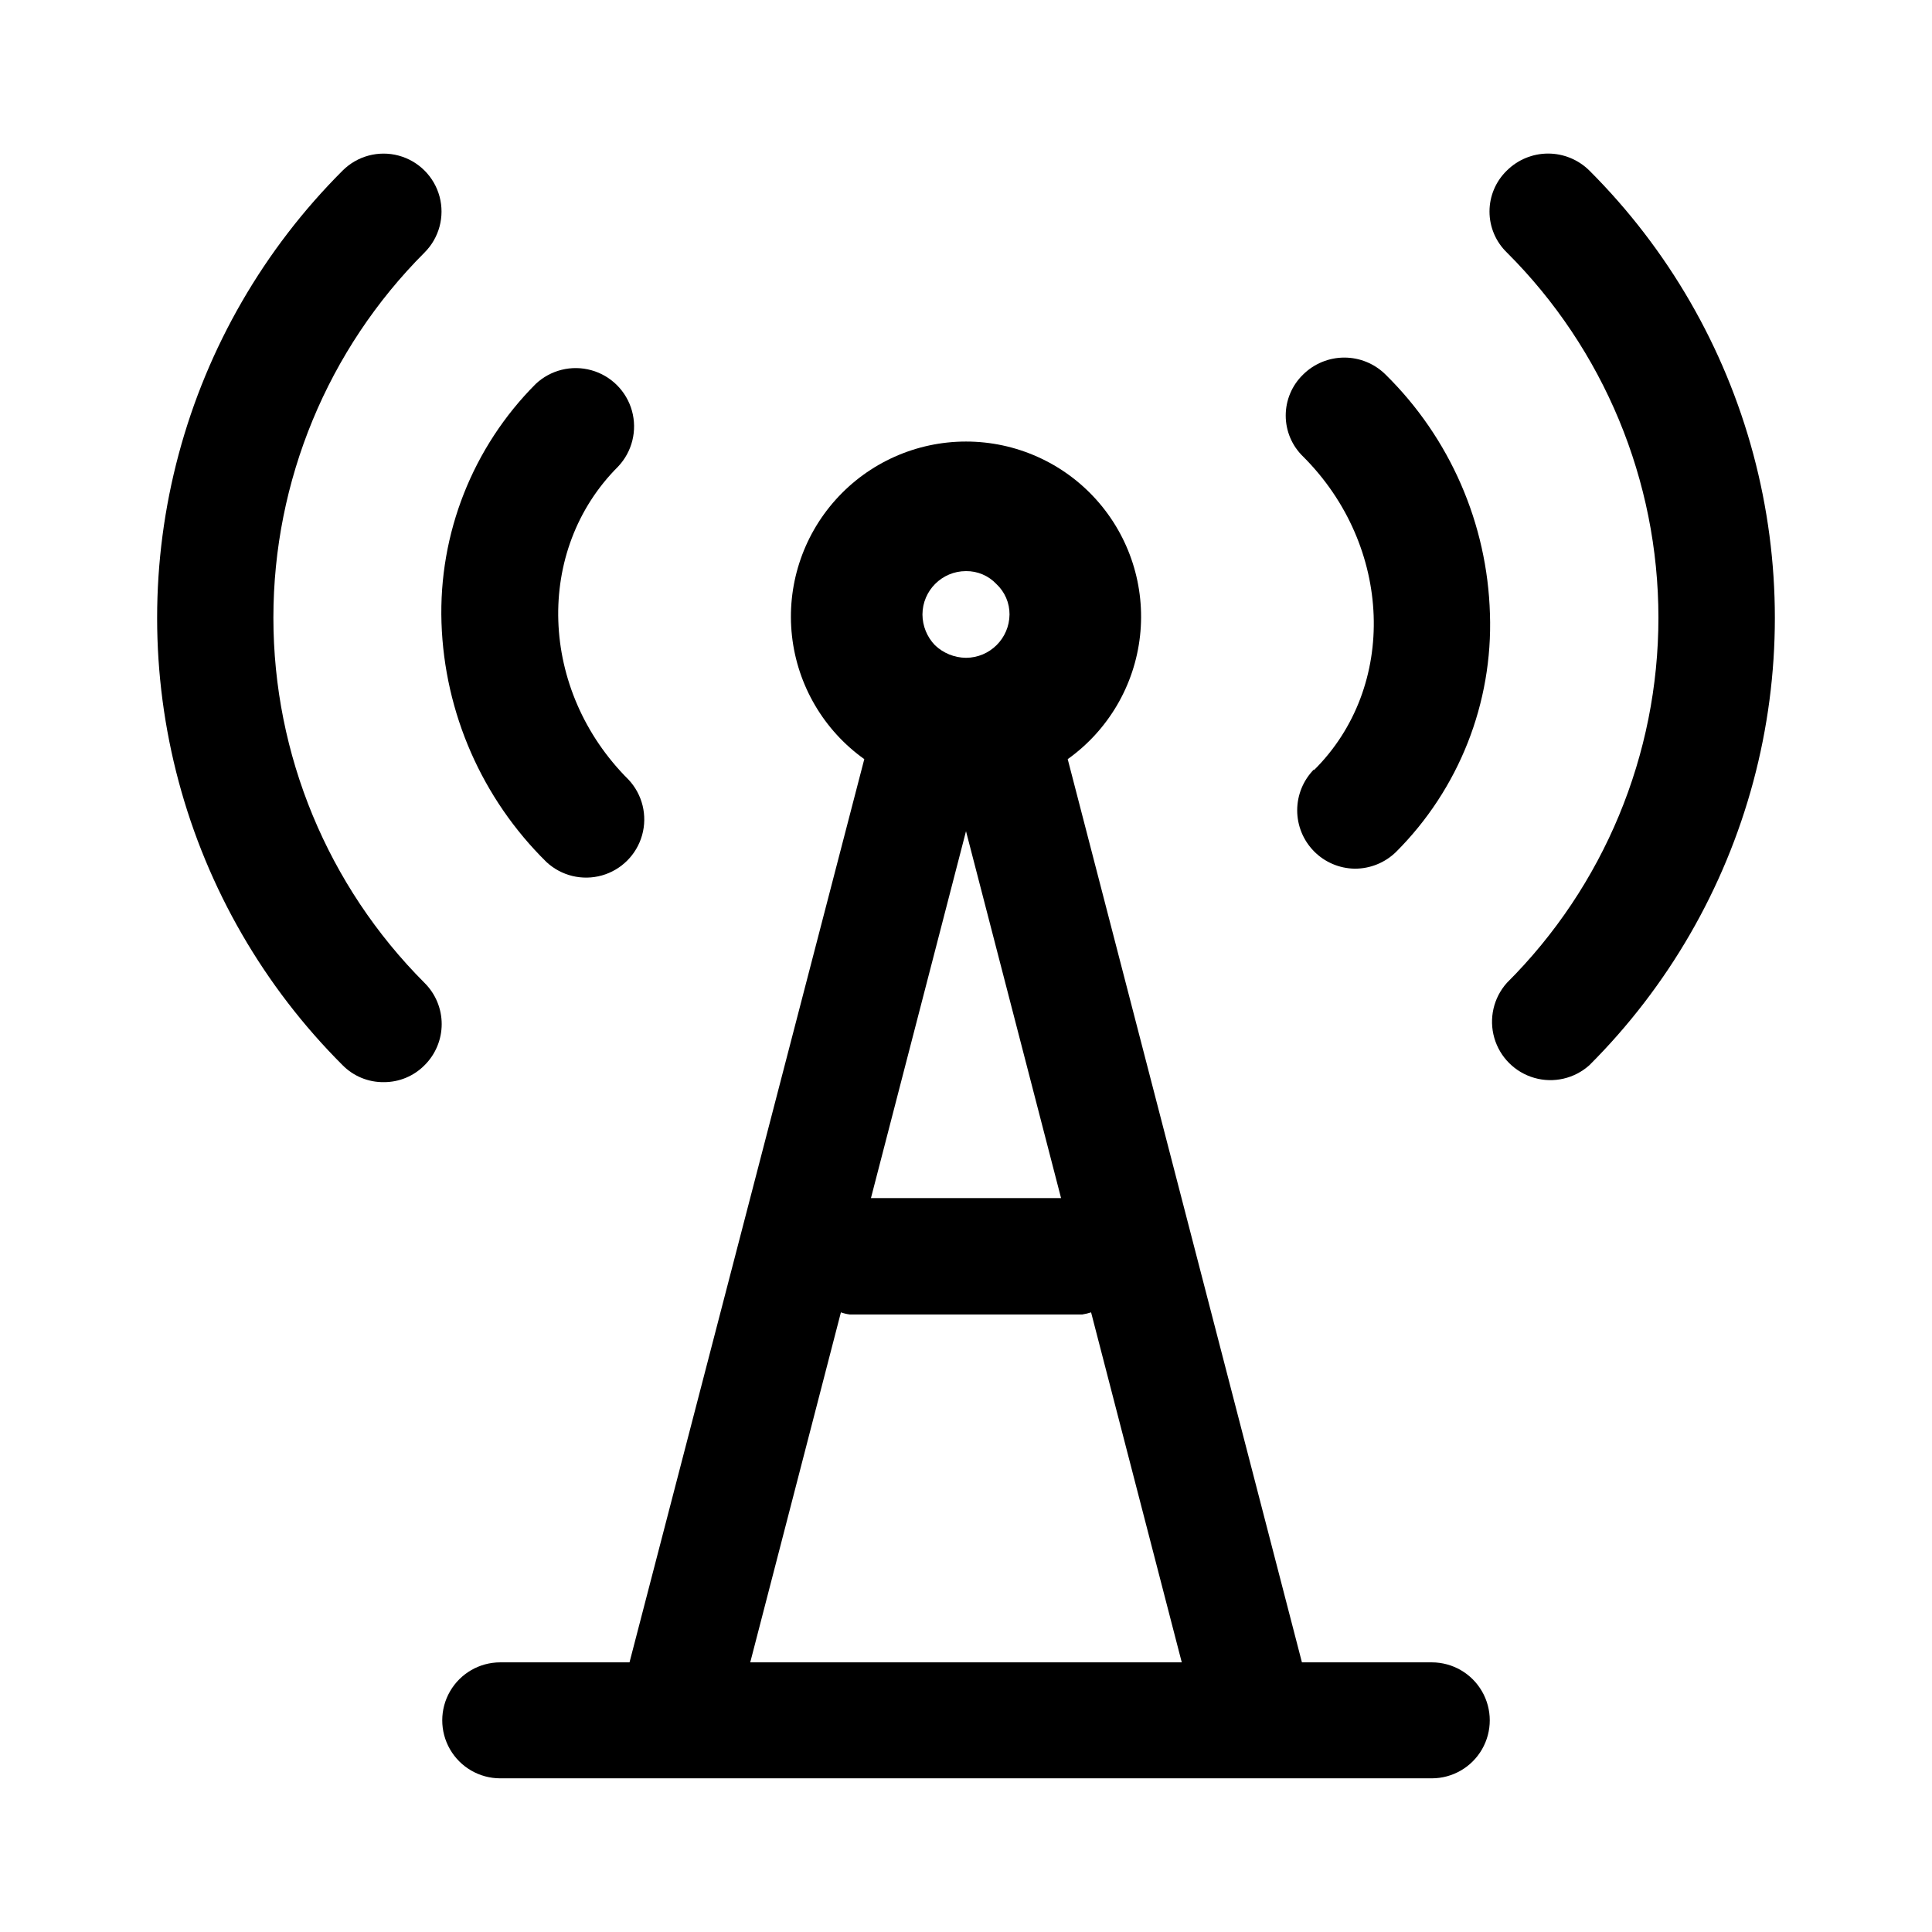
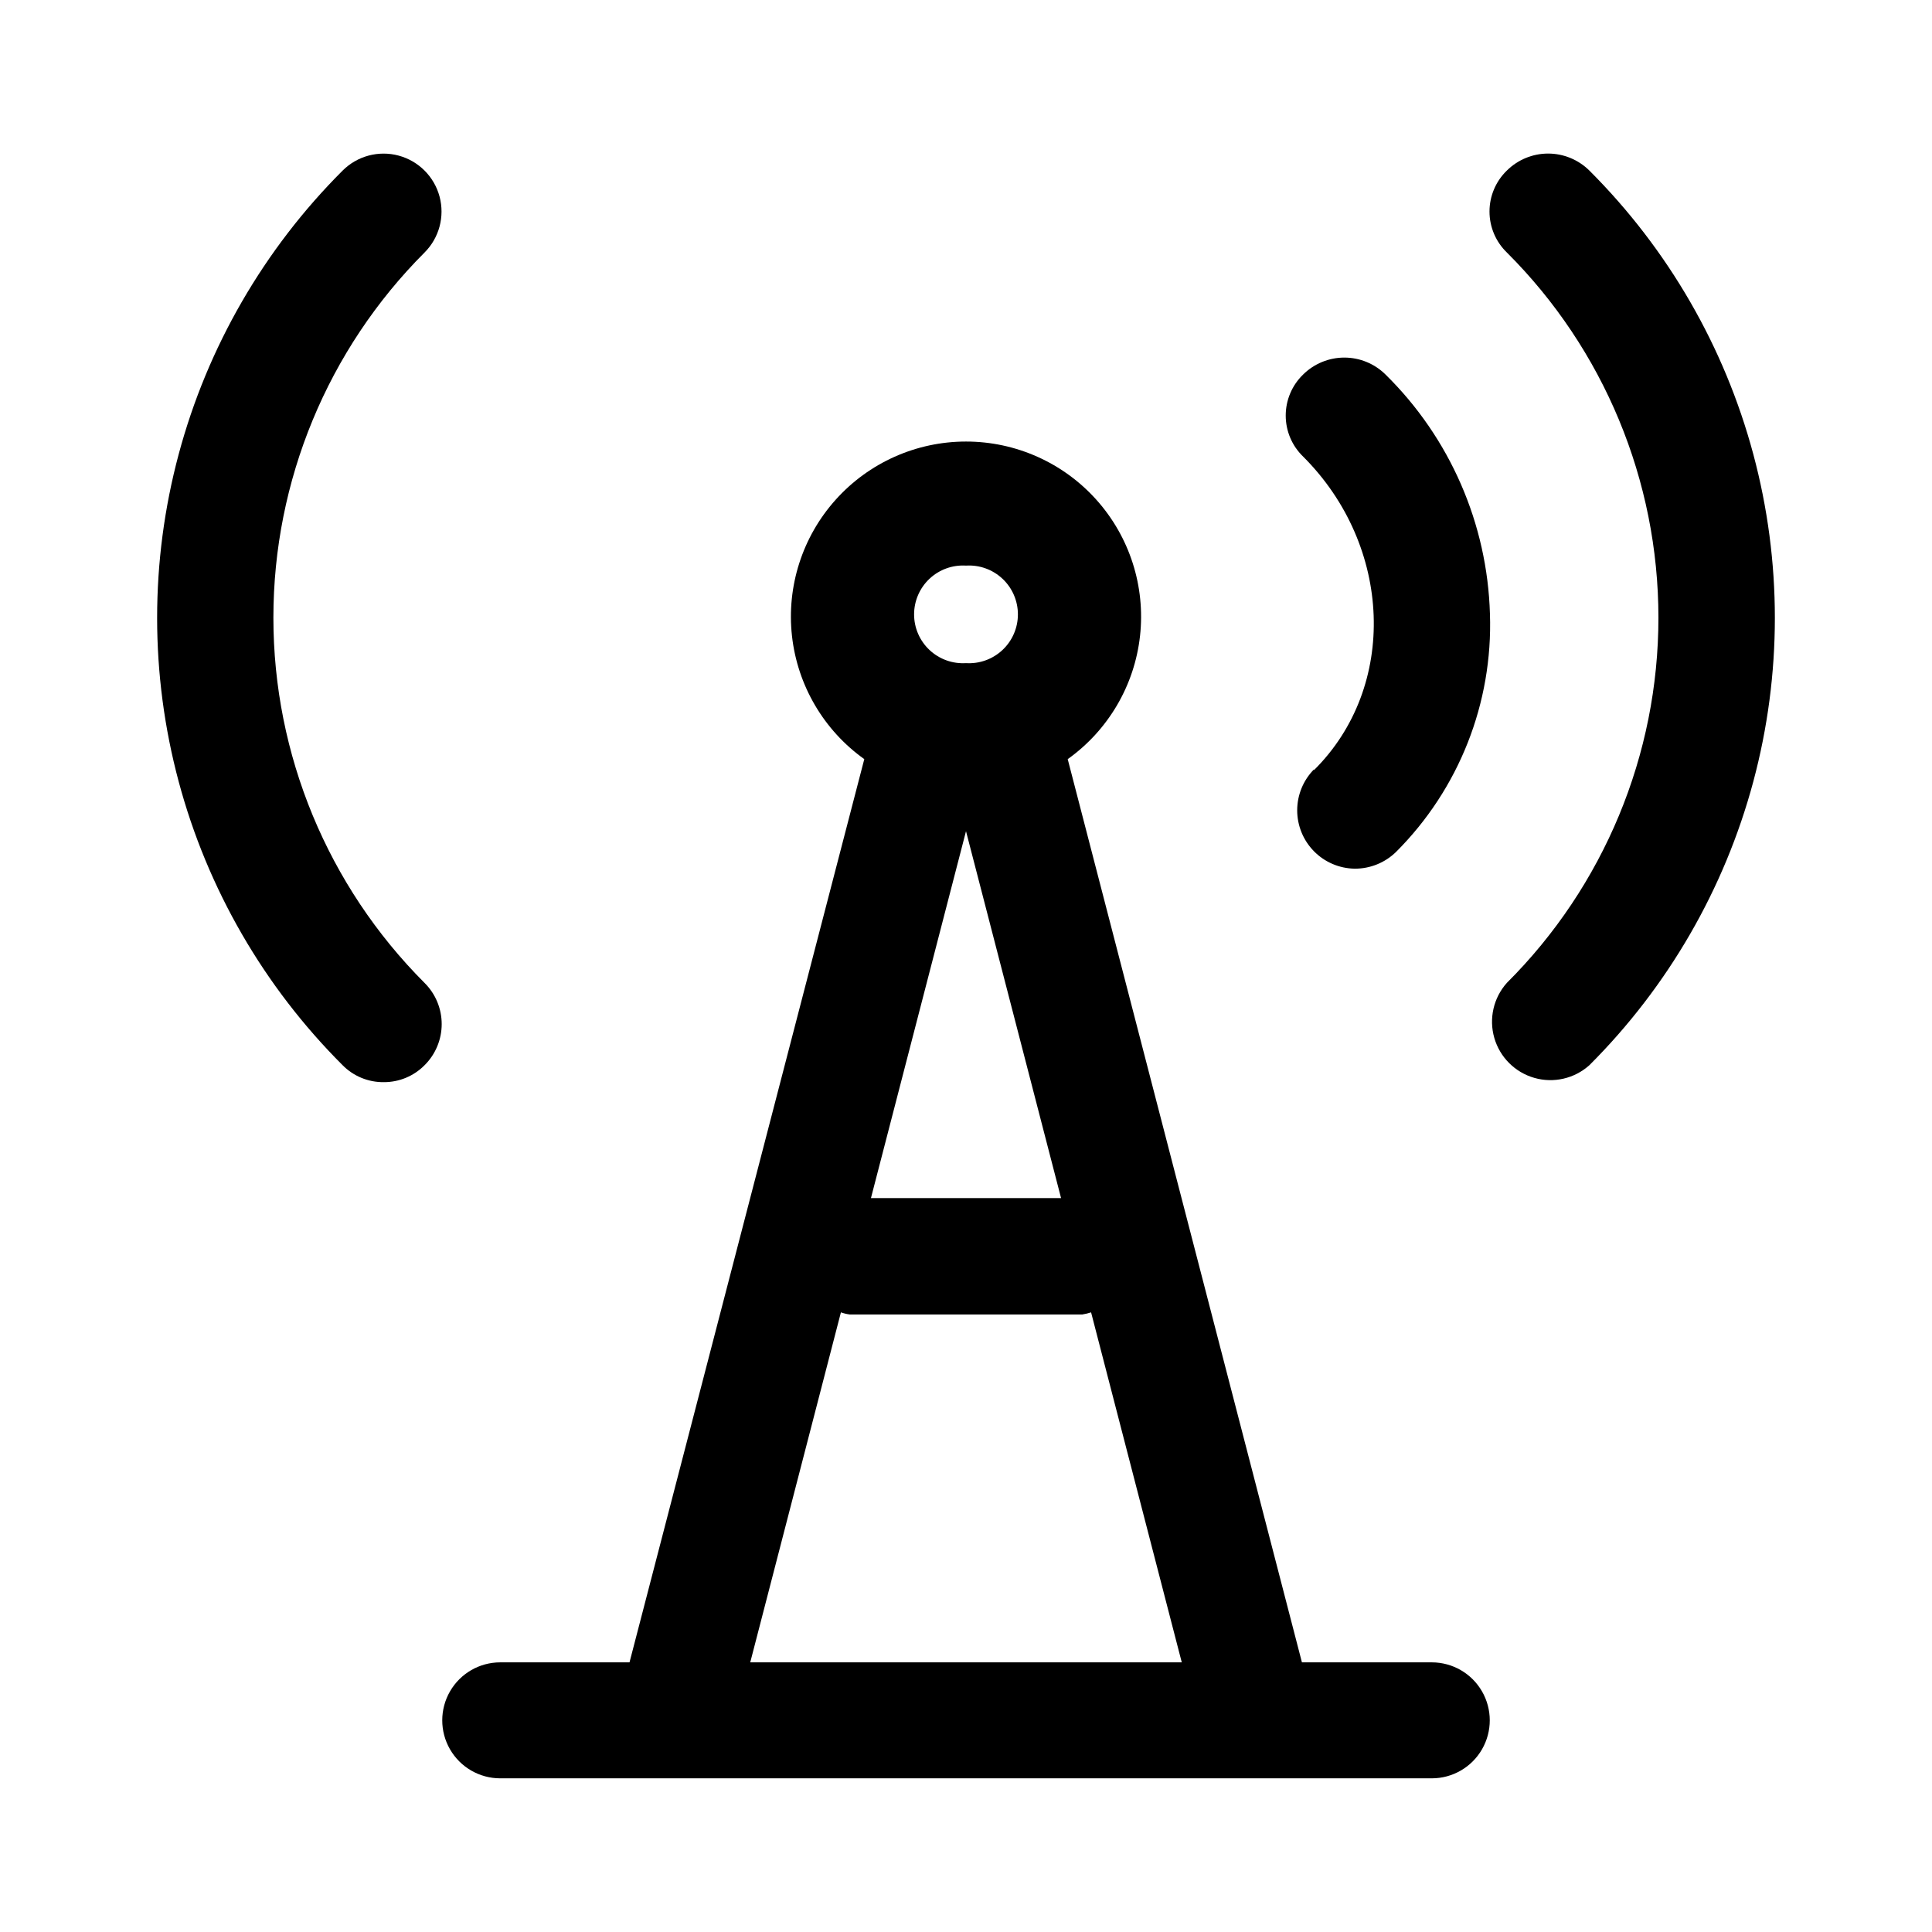
<svg xmlns="http://www.w3.org/2000/svg" fill="#000000" width="800px" height="800px" version="1.1" viewBox="144 144 512 512">
  <g>
    <path d="m565.2 189.2c-2.91-2.883-6.84-4.504-10.934-4.504-4.098 0-8.027 1.621-10.934 4.504-2.941 2.848-4.598 6.766-4.598 10.859 0 4.09 1.656 8.008 4.598 10.855 25.715 25.645 40.168 60.469 40.168 96.781 0 36.316-14.453 71.141-40.168 96.781-3.547 3.973-4.801 9.484-3.32 14.598 1.477 5.113 5.481 9.109 10.598 10.574 5.117 1.469 10.625 0.199 14.59-3.356 20.828-20.797 35.812-46.715 43.438-75.145 7.625-28.434 7.625-58.371 0-86.801-7.625-28.43-22.609-54.348-43.438-75.148z" />
    <path d="m492.2 347.91c-2.84 2.894-4.43 6.789-4.43 10.844 0.004 4.055 1.602 7.949 4.445 10.84s6.711 4.547 10.766 4.613c4.102 0.027 8.051-1.566 10.984-4.434 16.668-16.652 25.68-39.477 24.887-63.027-0.68-23.938-10.59-46.684-27.66-63.48-2.906-2.883-6.836-4.504-10.93-4.504-4.098 0-8.027 1.621-10.934 4.504-2.941 2.848-4.598 6.766-4.598 10.859s1.656 8.008 4.598 10.855c23.73 23.68 25.191 61.012 2.871 83.129z" />
    <path d="m256.51 404.48c-25.648-25.676-40.059-60.484-40.059-96.781 0-36.293 14.41-71.105 40.059-96.781 3.879-3.879 5.394-9.531 3.977-14.832-1.422-5.297-5.559-9.434-10.859-10.855-5.297-1.418-10.949 0.094-14.828 3.973-20.832 20.801-35.816 46.719-43.441 75.148-7.625 28.43-7.625 58.367 0 86.801 7.625 28.43 22.609 54.348 43.441 75.145 2.883 2.918 6.828 4.535 10.93 4.484 4.051 0.012 7.934-1.605 10.781-4.484 2.91-2.883 4.543-6.812 4.543-10.906 0-4.098-1.633-8.023-4.543-10.91z" />
-     <path d="m288.81 372.44c3.938 3.668 9.504 5.019 14.688 3.562 5.18-1.457 9.227-5.516 10.672-10.699 1.449-5.188 0.086-10.75-3.594-14.68-23.781-23.68-24.938-60.859-2.769-82.977h-0.004c3.731-3.941 5.121-9.547 3.672-14.773-1.453-5.227-5.539-9.309-10.766-10.762-5.227-1.453-10.832-0.059-14.77 3.668-16.68 16.734-25.703 39.617-24.941 63.23 0.789 23.926 10.746 46.637 27.812 63.43z" />
    <path d="m366.85 491.79c0.75 0.266 1.527 0.453 2.316 0.555h61.668c0.785-0.121 1.562-0.305 2.316-0.555l24.031 92.75h-114.36zm33.152-197.9c3.566-0.223 7.066 1.039 9.672 3.488 2.606 2.445 4.082 5.863 4.082 9.438 0 3.574-1.477 6.988-4.082 9.434-2.606 2.449-6.106 3.711-9.672 3.488-3.57 0.223-7.07-1.039-9.676-3.488-2.602-2.445-4.082-5.859-4.082-9.434 0-3.574 1.48-6.992 4.082-9.438 2.606-2.449 6.106-3.711 9.676-3.488zm25.191 167.62h-50.383l25.191-97.234zm98.242 123.03h-34.41l-62.07-239.36c10.742-7.664 17.711-19.543 19.164-32.656 1.453-13.117-2.746-26.23-11.547-36.062-8.805-9.832-21.375-15.449-34.57-15.449-13.199 0-25.77 5.617-34.57 15.449-8.805 9.832-13.004 22.945-11.551 36.062 1.453 13.113 8.426 24.992 19.164 32.656l-62.219 239.36h-34.258c-5.492 0-10.562 2.93-13.309 7.684-2.746 4.754-2.746 10.613 0 15.367 2.746 4.754 7.816 7.684 13.309 7.684h246.87c5.488 0 10.562-2.93 13.305-7.684 2.746-4.754 2.746-10.613 0-15.367-2.742-4.754-7.816-7.684-13.305-7.684z" />
-     <path d="m400 292.48c3.789 0.047 7.41 1.586 10.074 4.285 2.734 2.637 4.277 6.273 4.277 10.074s-1.543 7.438-4.277 10.078c-2.691 2.633-6.309 4.109-10.074 4.109-3.769 0-7.387-1.477-10.078-4.109-2.644-2.688-4.129-6.309-4.129-10.078s1.484-7.391 4.129-10.074c2.672-2.691 6.289-4.227 10.078-4.285zm8.062 6.297h-0.004c-2.086-2.219-5.012-3.461-8.059-3.426-6.356 0-11.512 5.137-11.539 11.488 0.016 3.047 1.207 5.973 3.324 8.16 2.219 2.109 5.152 3.297 8.215 3.328 6.34-0.027 11.48-5.148 11.535-11.488 0.02-3.055-1.242-5.977-3.477-8.062z" />
  </g>
</svg>